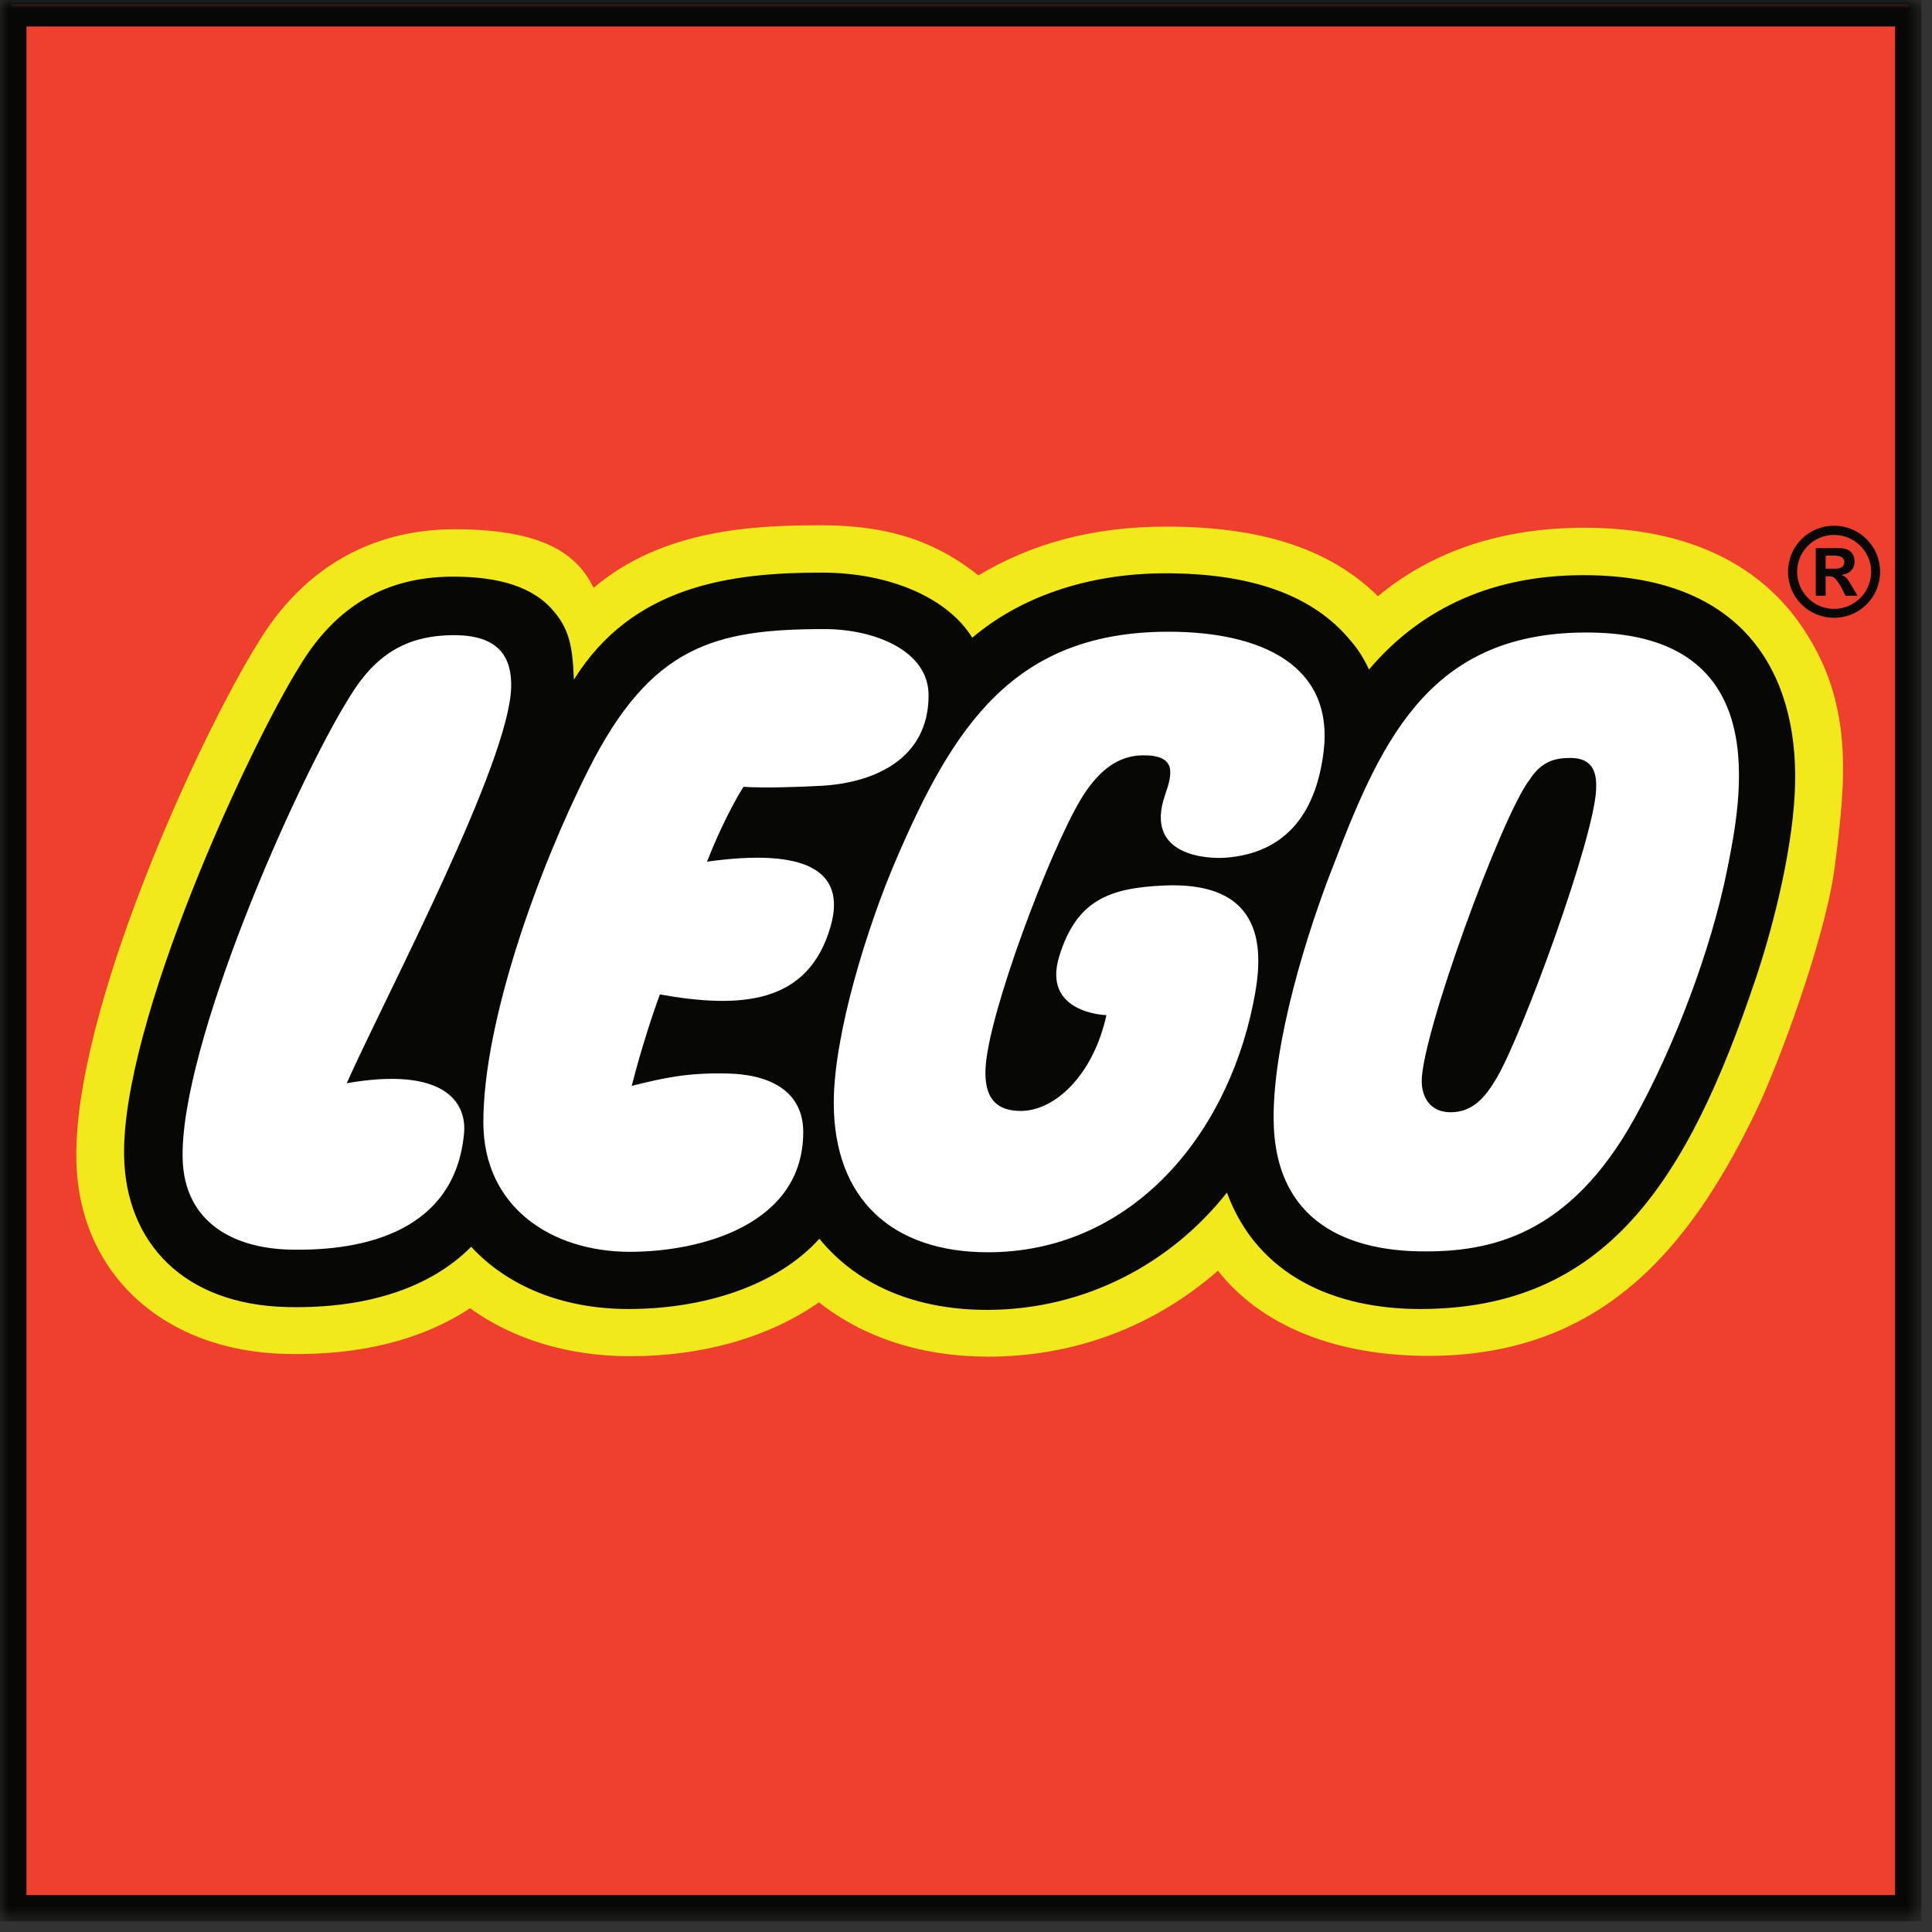
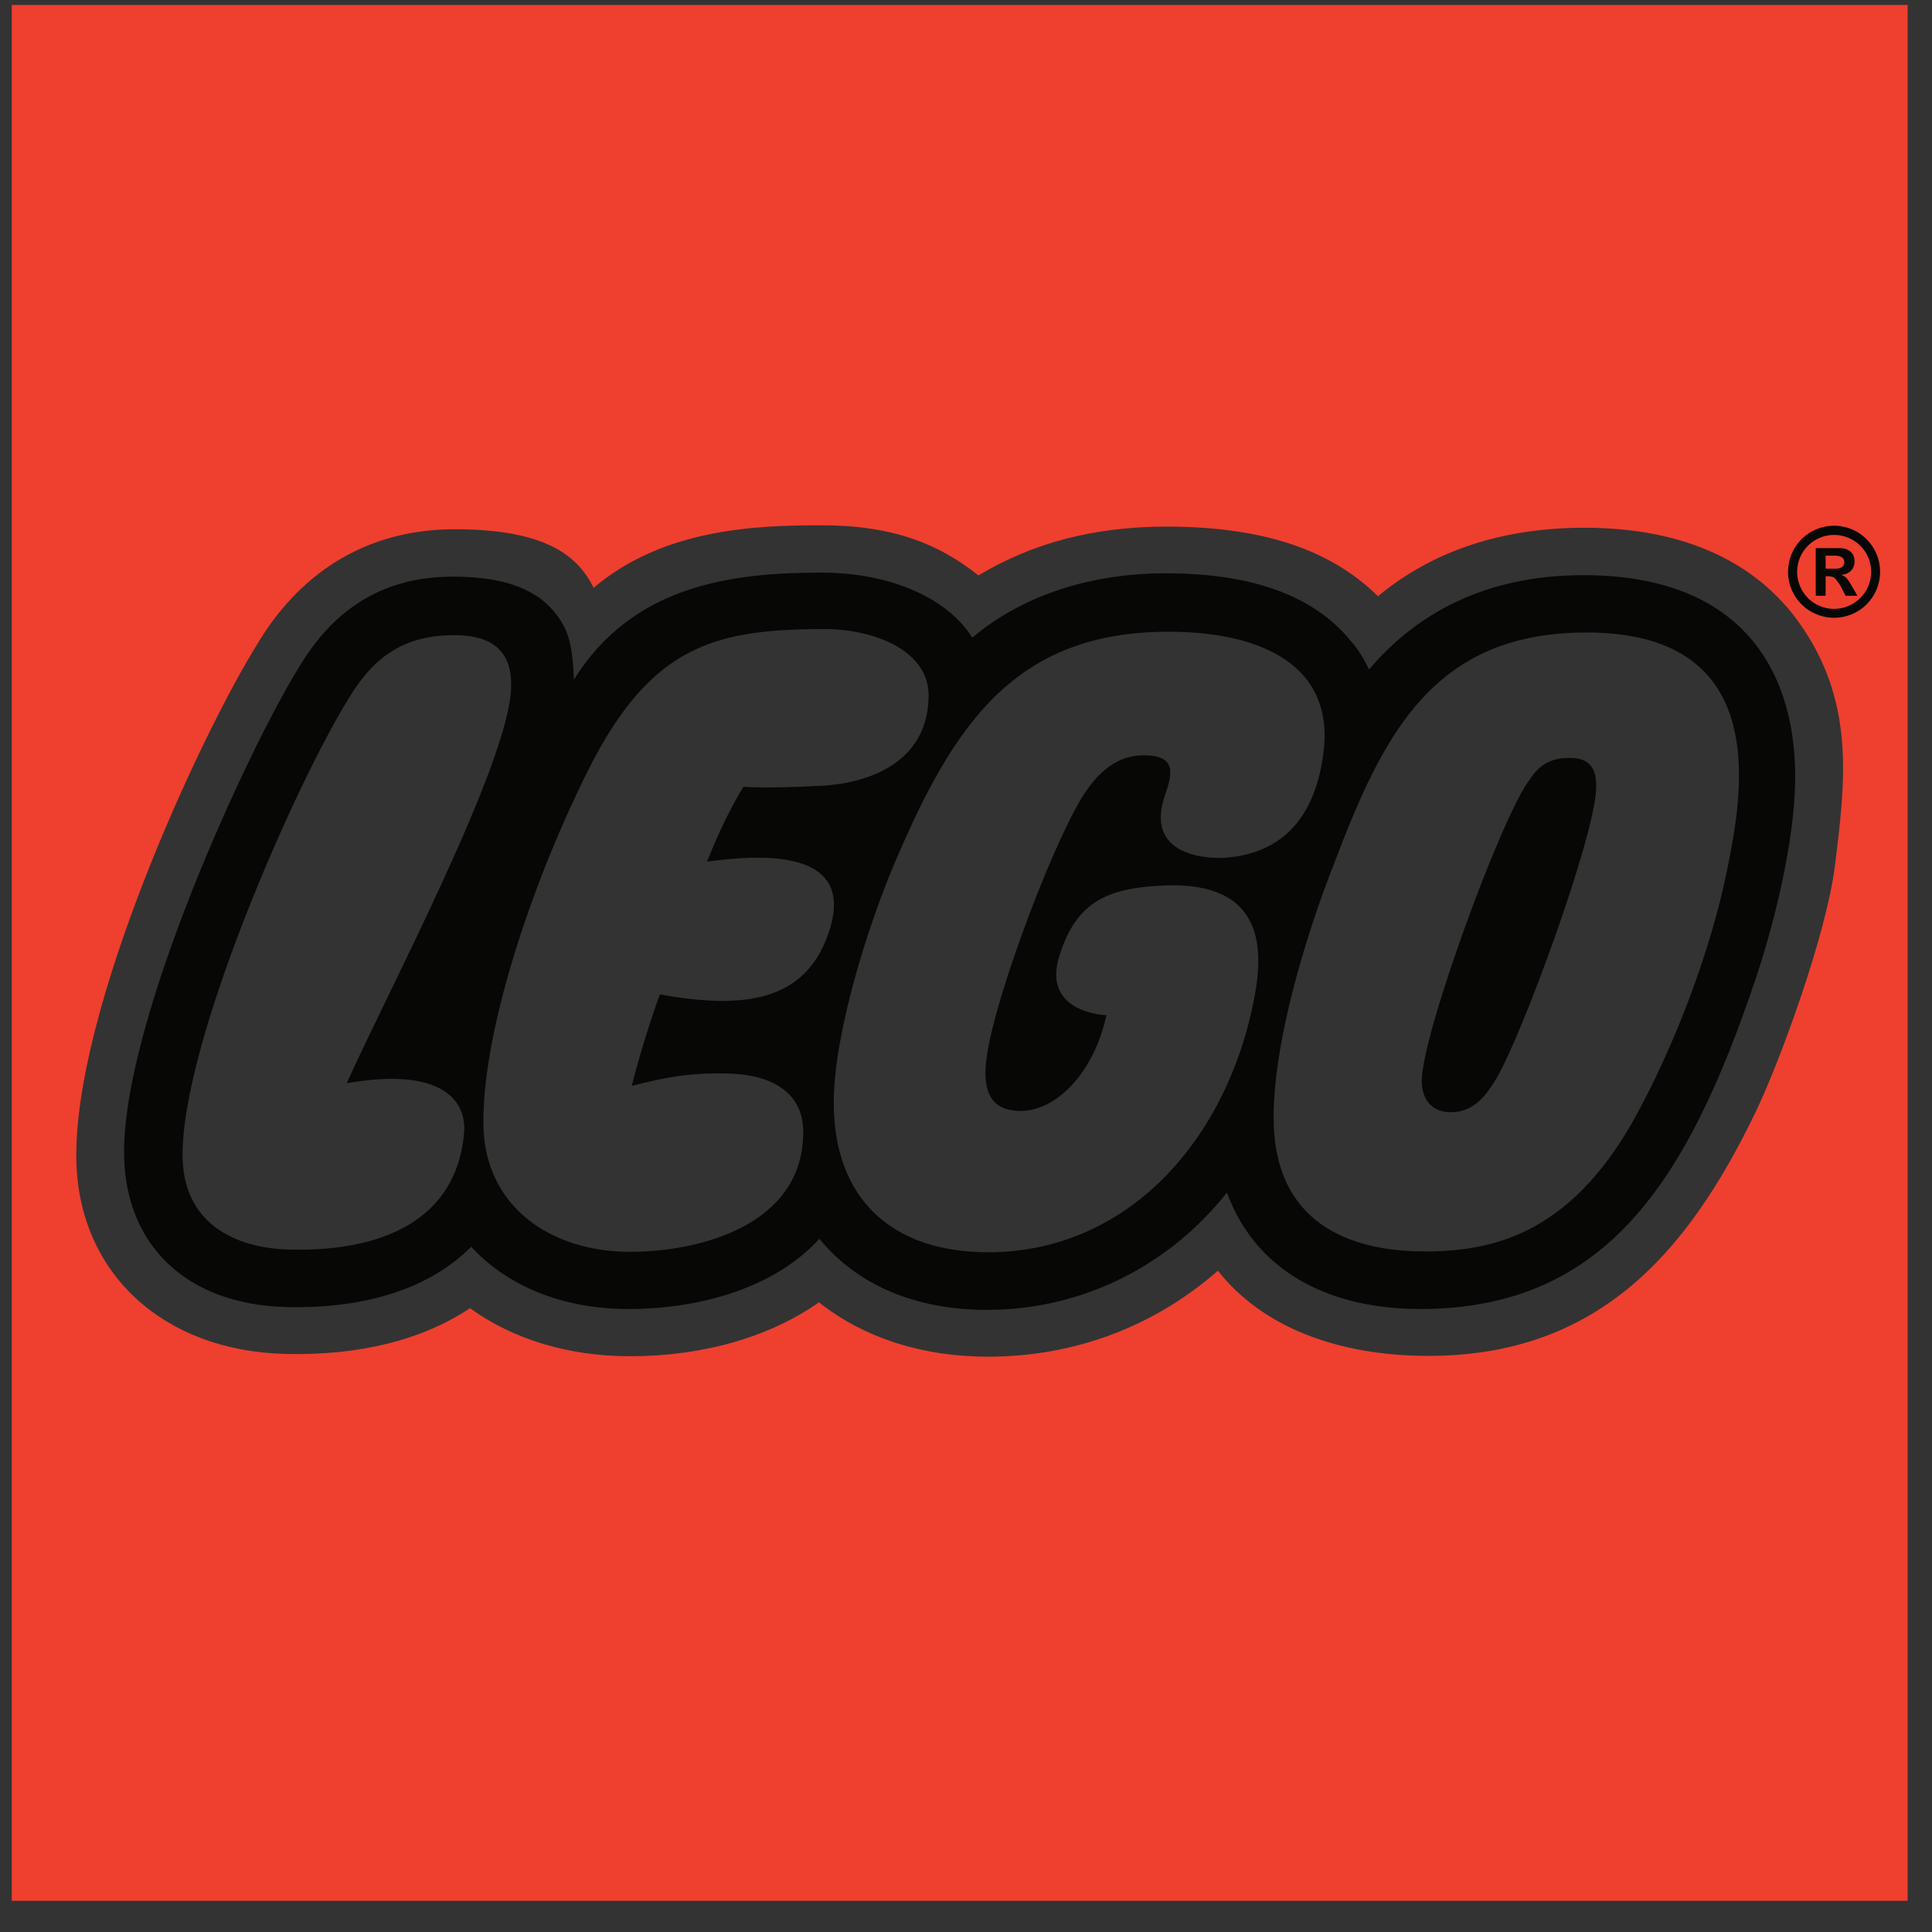
<svg xmlns="http://www.w3.org/2000/svg" width="114" height="114" viewBox="0 0 114 114" fill="none">
  <rect x="0" y="0" width="114" height="114" fill="#333333" stroke="none" />
  <g clip-path="url(#clip0_1104_3)">
-     <path d="M0.693 0.292V112.161H112.562V0.292H0.693Z" fill="white" />
-     <path d="M105.12 46.791C104.932 50.281 103.823 54.625 102.849 57.526C98.917 69.213 94.354 76.458 83.792 76.458C80.682 76.458 75.167 75.635 73.135 70.099L72.651 68.786L71.786 69.885C68.484 74.067 63.573 76.484 58.318 76.505C54.292 76.526 51.052 75.177 48.958 72.599L48.38 71.896L47.771 72.568C45.531 75.041 41.635 76.458 37.078 76.458C33.5 76.458 30.411 75.245 28.38 73.036L27.823 72.432L27.25 73.016C24.989 75.297 21.427 76.448 16.953 76.344C11.521 76.213 8.208 73.177 8.104 68.229C7.937 60.599 15.328 44.531 18.385 39.651C20.375 36.385 23.104 34.807 26.739 34.807C29.213 34.807 30.901 35.323 31.906 36.385C32.823 37.359 33.005 38.172 33.083 40.135L33.187 42.677L34.531 40.516C37.771 35.291 43.151 34.573 48.474 34.573C52.177 34.573 55.406 35.932 56.703 38.041L57.182 38.818L57.875 38.229C60.62 35.896 64.495 34.609 68.781 34.609C73.458 34.609 76.859 35.771 78.885 38.068C79.349 38.588 79.651 38.953 80.078 39.844L80.599 40.932L81.38 40.01C84.349 36.495 88.401 34.713 93.432 34.713C97.417 34.713 100.443 35.776 102.422 37.864C104.901 40.484 105.26 44.166 105.12 46.791ZM0.693 0.292V112.161H112.562V0.292H0.693Z" fill="#F1E91A" />
    <path d="M108.271 51.083C107.766 55.156 105.01 62.698 103.547 65.713C99.625 73.797 94.385 80.005 84.292 80.005C78.896 80.005 74.458 78.281 71.865 74.979C68.062 78.307 63.364 80.052 58.302 80.052C54.396 80.052 50.953 78.927 48.323 76.844C45.422 78.885 41.505 80.026 37.172 80.026C33.547 80.026 30.281 79.031 27.734 77.193C24.906 79.068 21.208 79.995 16.864 79.891C9.641 79.724 4.651 75.141 4.505 68.484C4.318 59.646 11.76 43.463 15.271 37.859C17.896 33.547 21.901 31.229 26.818 31.229C32.146 31.229 34.078 32.75 35.026 34.687C39.141 31.192 44.594 30.995 48.474 30.995C52.76 30.995 55.448 32.135 57.734 33.953C60.891 32.057 64.516 31.073 68.833 31.073C74.349 31.073 78.448 32.354 81.307 35.182C84.641 32.411 88.812 31.14 93.49 31.14C99.672 31.14 103.734 33.37 106.125 36.693C109.49 41.38 108.891 46.099 108.271 51.083ZM0.693 0.292V112.161H112.562V0.292H0.693Z" fill="#EF3F2F" />
    <mask id="mask0_1104_3" style="mask-type:luminance" maskUnits="userSpaceOnUse" x="0" y="0" width="114" height="114">
-       <path d="M0 0H113.385V113.385H0V0Z" fill="white" />
-     </mask>
+       </mask>
    <g mask="url(#mask0_1104_3)">
-       <path d="M111.823 1.562V111.823H1.562V1.562H111.823ZM0 0V113.385H113.385V0H0Z" fill="#070806" />
-     </g>
+       </g>
    <path d="M108.219 31.021C106.719 31.021 105.505 32.234 105.505 33.74C105.505 35.245 106.719 36.453 108.219 36.453C109.724 36.453 110.937 35.245 110.937 33.74C110.937 32.234 109.724 31.021 108.219 31.021ZM108.219 31.563C109.427 31.563 110.411 32.537 110.411 33.74C110.411 34.948 109.427 35.927 108.219 35.927C107.016 35.927 106.042 34.948 106.042 33.74C106.042 32.537 107.016 31.563 108.219 31.563ZM109.604 35.156L109.276 34.594C108.995 34.099 108.911 34.021 108.672 33.938V33.922C109.151 33.865 109.432 33.557 109.432 33.136C109.432 32.688 109.151 32.344 108.547 32.344H107.141V35.156H107.724V34.005H107.828C108.078 34.005 108.177 34.031 108.292 34.146C108.401 34.261 108.573 34.5 108.672 34.703L108.901 35.156H109.604ZM107.724 33.557V32.787H108.25C108.63 32.787 108.828 32.922 108.828 33.172C108.828 33.365 108.703 33.557 108.312 33.557H107.724Z" fill="#070806" />
    <path d="M94.182 46.573C94.068 49.469 89.823 61.052 88.312 63.609C87.661 64.719 86.922 65.63 85.594 65.63C84.437 65.63 83.922 64.808 83.891 63.87C83.807 61.255 88.604 48.151 90.245 46.021C90.974 44.896 91.786 44.714 92.713 44.724C94.078 44.745 94.219 45.724 94.182 46.573ZM101.917 51.302C100.953 56.099 98.786 61.781 96.432 66.016C92.588 72.922 87.922 73.886 83.854 73.839C79.781 73.792 75.187 72.281 75.151 66C75.13 61.495 77.073 55.12 78.724 50.948C81.604 43.386 84.547 37.214 93.849 37.323C104.698 37.453 102.76 47.099 101.917 51.302ZM67.469 44.568C65.901 44.568 64.875 45.563 64.115 46.636C62.432 48.995 58.786 58.459 58.224 62.344C57.833 65.011 58.984 65.552 60.239 65.552C62.255 65.552 64.516 63.422 65.286 59.901C65.286 59.901 61.448 59.807 62.51 56.401C63.536 53.099 65.484 52.386 68.719 52.25C75.083 51.99 74.458 56.698 73.948 59.203C72.292 67.344 66.495 73.891 58.297 73.891C52.682 73.891 49.198 70.787 49.198 65.063C49.198 60.984 51.224 54.578 52.828 50.834C56.239 42.859 59.818 37.276 68.943 37.276C74.411 37.276 78.729 39.245 78.099 44.37C77.63 48.136 75.75 50.344 72.328 50.609C71.37 50.682 67.458 50.584 68.755 46.88C69.208 45.584 69.396 44.568 67.469 44.568ZM38.937 58.677C38.562 59.688 37.849 61.818 37.276 64.073C39.141 63.609 40.536 63.287 42.932 63.344C45.656 63.406 47.396 64.537 47.396 66.797C47.396 72.261 41.359 73.865 37.167 73.865C32.562 73.865 28.521 71.245 28.521 66.214C28.521 60.313 31.719 51.37 34.724 45.412C38.406 38.094 42.172 37.12 48.656 37.12C51.51 37.12 54.792 38.339 54.792 41.031C54.792 44.761 51.63 46.182 48.5 46.365C47.161 46.438 45.104 46.511 43.87 46.427C43.87 46.427 42.828 48.016 41.719 50.844C47.521 50.031 49.979 51.344 49 54.703C47.677 59.234 43.75 59.537 38.937 58.677ZM20.458 63.917C26.13 62.927 27.562 64.984 27.38 66.886C26.849 72.568 21.63 73.844 17.099 73.734C13.812 73.656 10.859 72.151 10.776 68.334C10.635 61.662 17.437 46.224 20.64 41.104C22.125 38.677 23.927 37.479 26.802 37.479C29.526 37.479 30.203 38.875 30.161 40.547C30.052 45.021 22.833 58.609 20.458 63.917ZM93.432 33.938C87.573 33.938 83.526 36.261 80.781 39.505C80.318 38.537 79.969 38.109 79.474 37.547C77.229 35.011 73.62 33.828 68.781 33.828C64.052 33.828 60.109 35.302 57.37 37.63C55.948 35.318 52.562 33.787 48.474 33.787C43.135 33.787 37.318 34.542 33.864 40.104C33.781 38.099 33.599 37.042 32.479 35.849C31.109 34.401 28.896 34.026 26.739 34.026C22.807 34.026 19.854 35.74 17.724 39.234C14.635 44.167 7.156 60.391 7.323 68.245C7.432 73.323 10.838 76.979 16.932 77.125C21.693 77.234 25.427 75.964 27.802 73.568C29.937 75.88 33.187 77.24 37.078 77.24C41.411 77.24 45.776 75.938 48.349 73.094C50.521 75.761 53.932 77.308 58.323 77.292C64.062 77.261 69.104 74.542 72.396 70.37C74.203 75.287 78.786 77.24 83.792 77.24C94.76 77.24 99.578 69.698 103.588 57.776C104.495 55.089 105.698 50.604 105.901 46.834C106.234 40.568 103.583 33.938 93.432 33.938Z" fill="#070806" />
  </g>
  <defs>
    <clipPath id="clip0_1104_3">
      <rect width="113.387" height="113.387" fill="white" />
    </clipPath>
  </defs>
</svg>